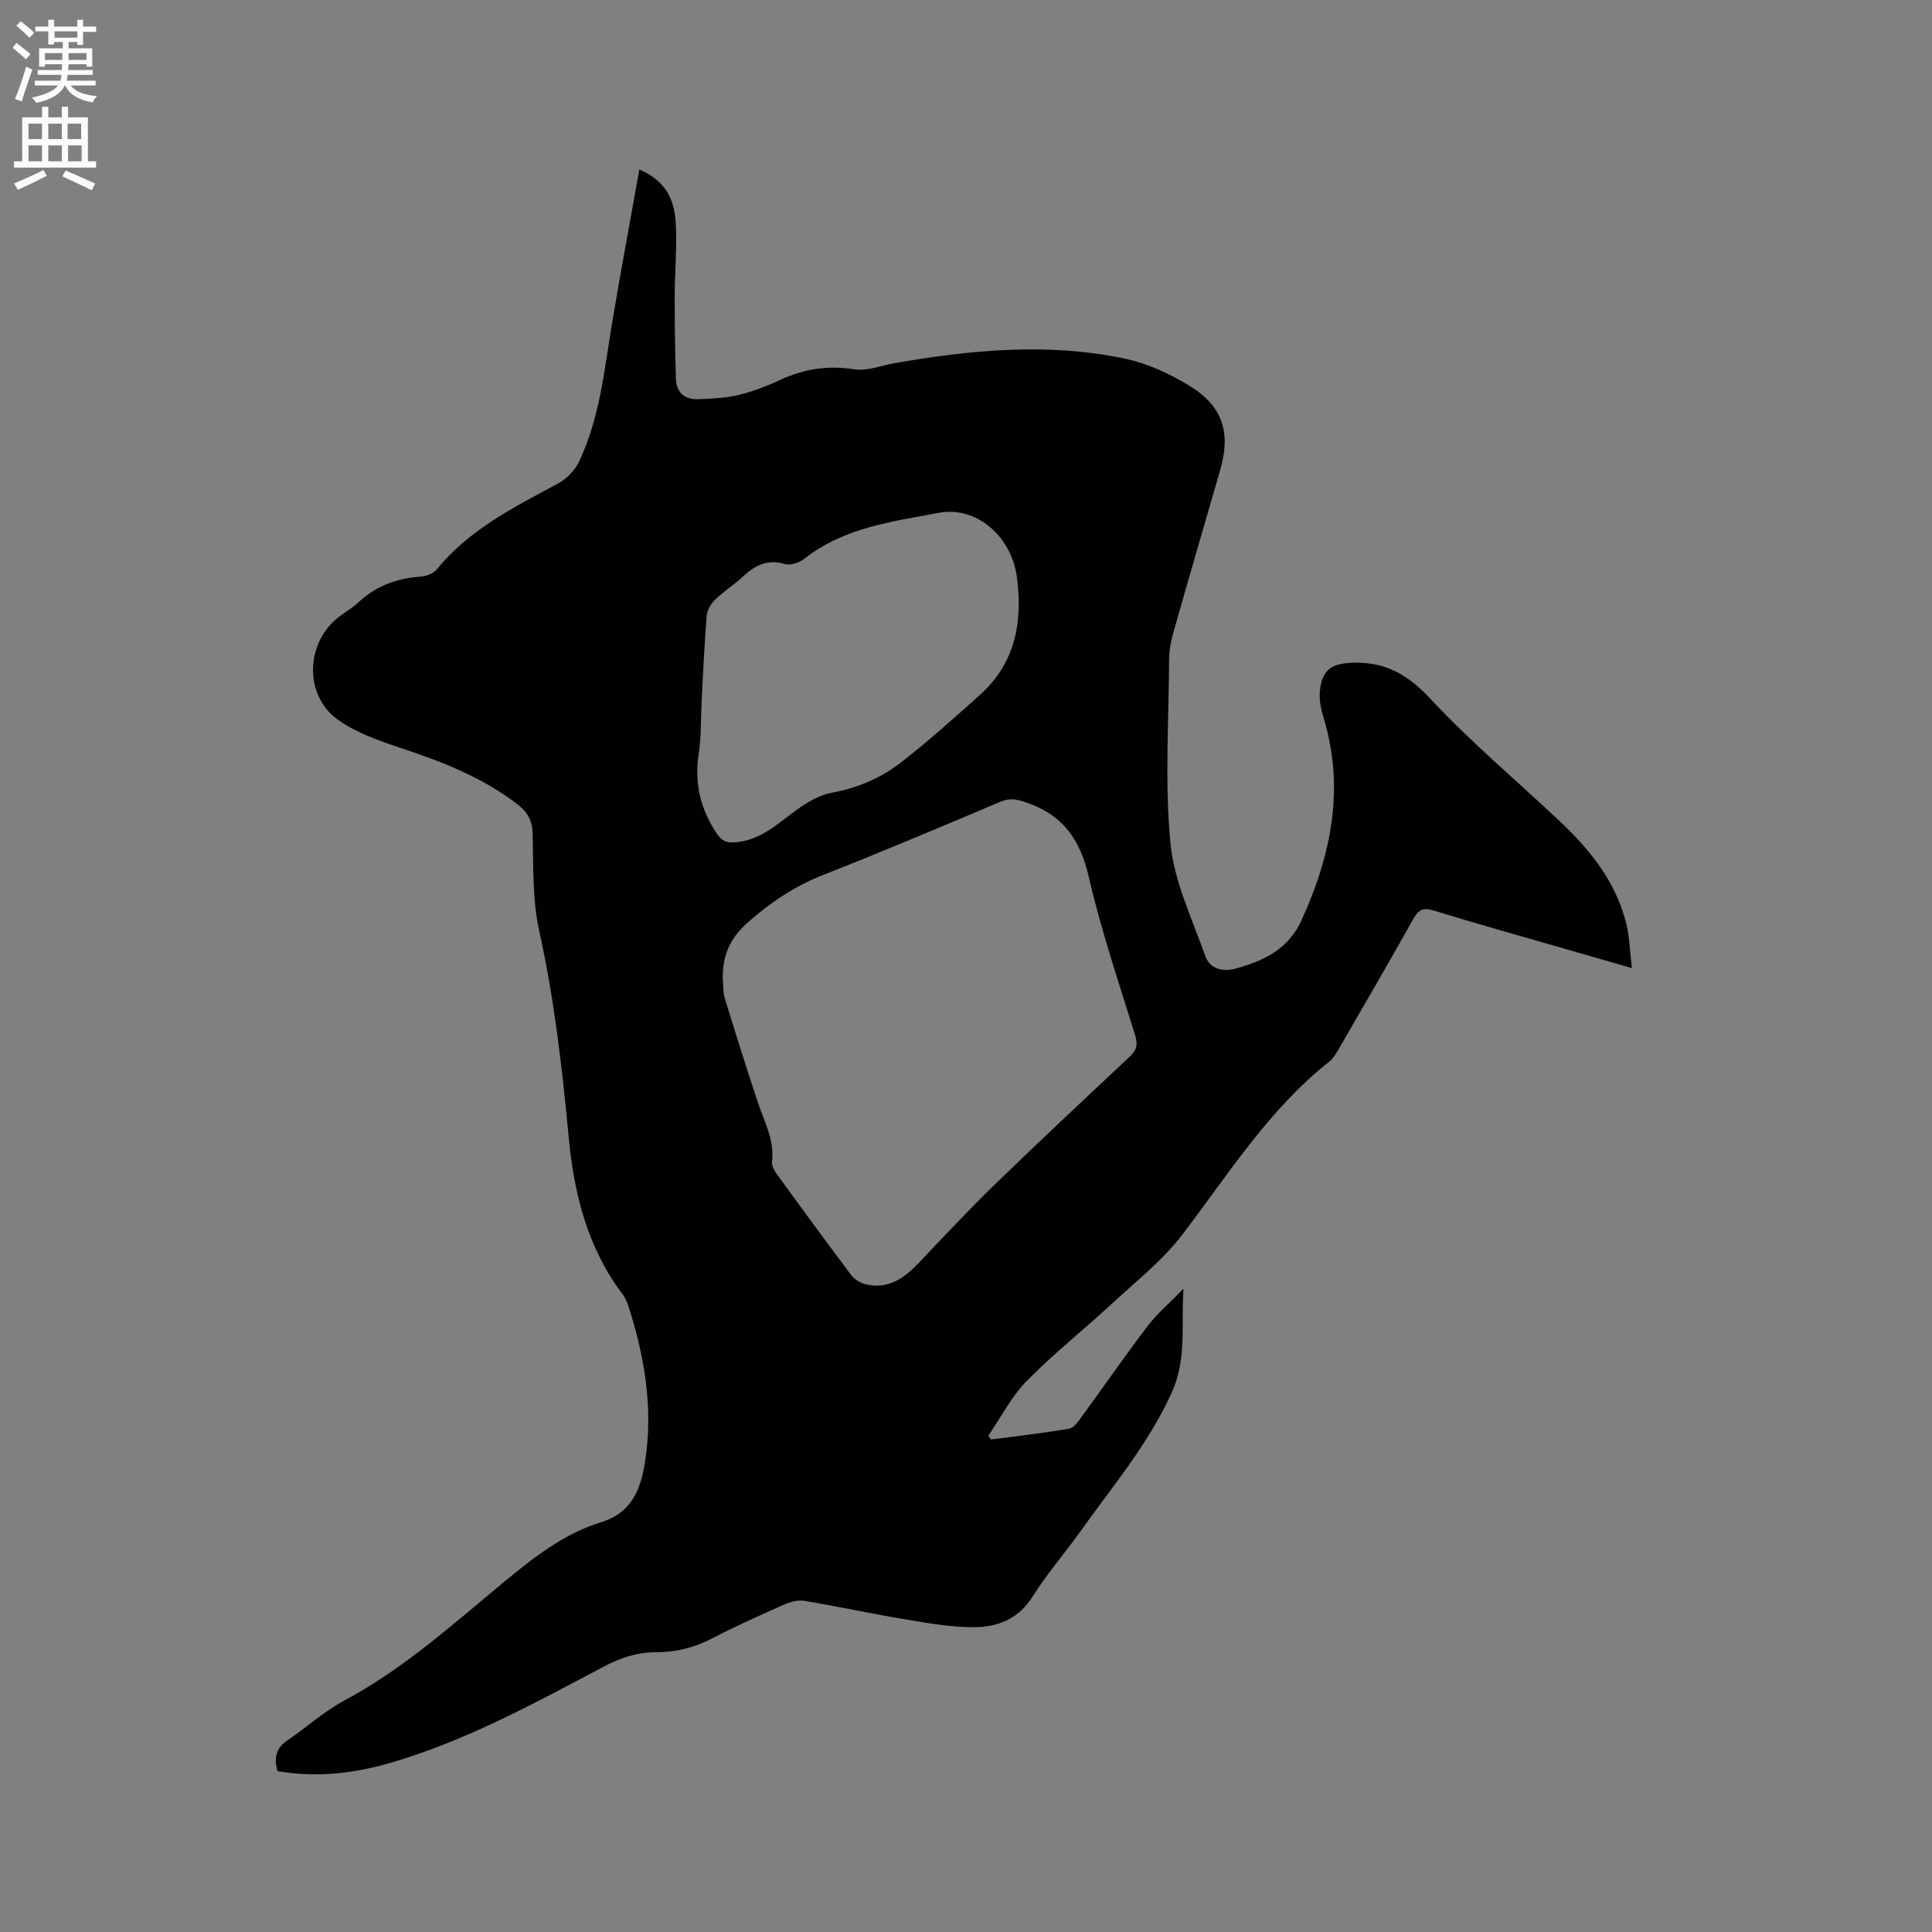
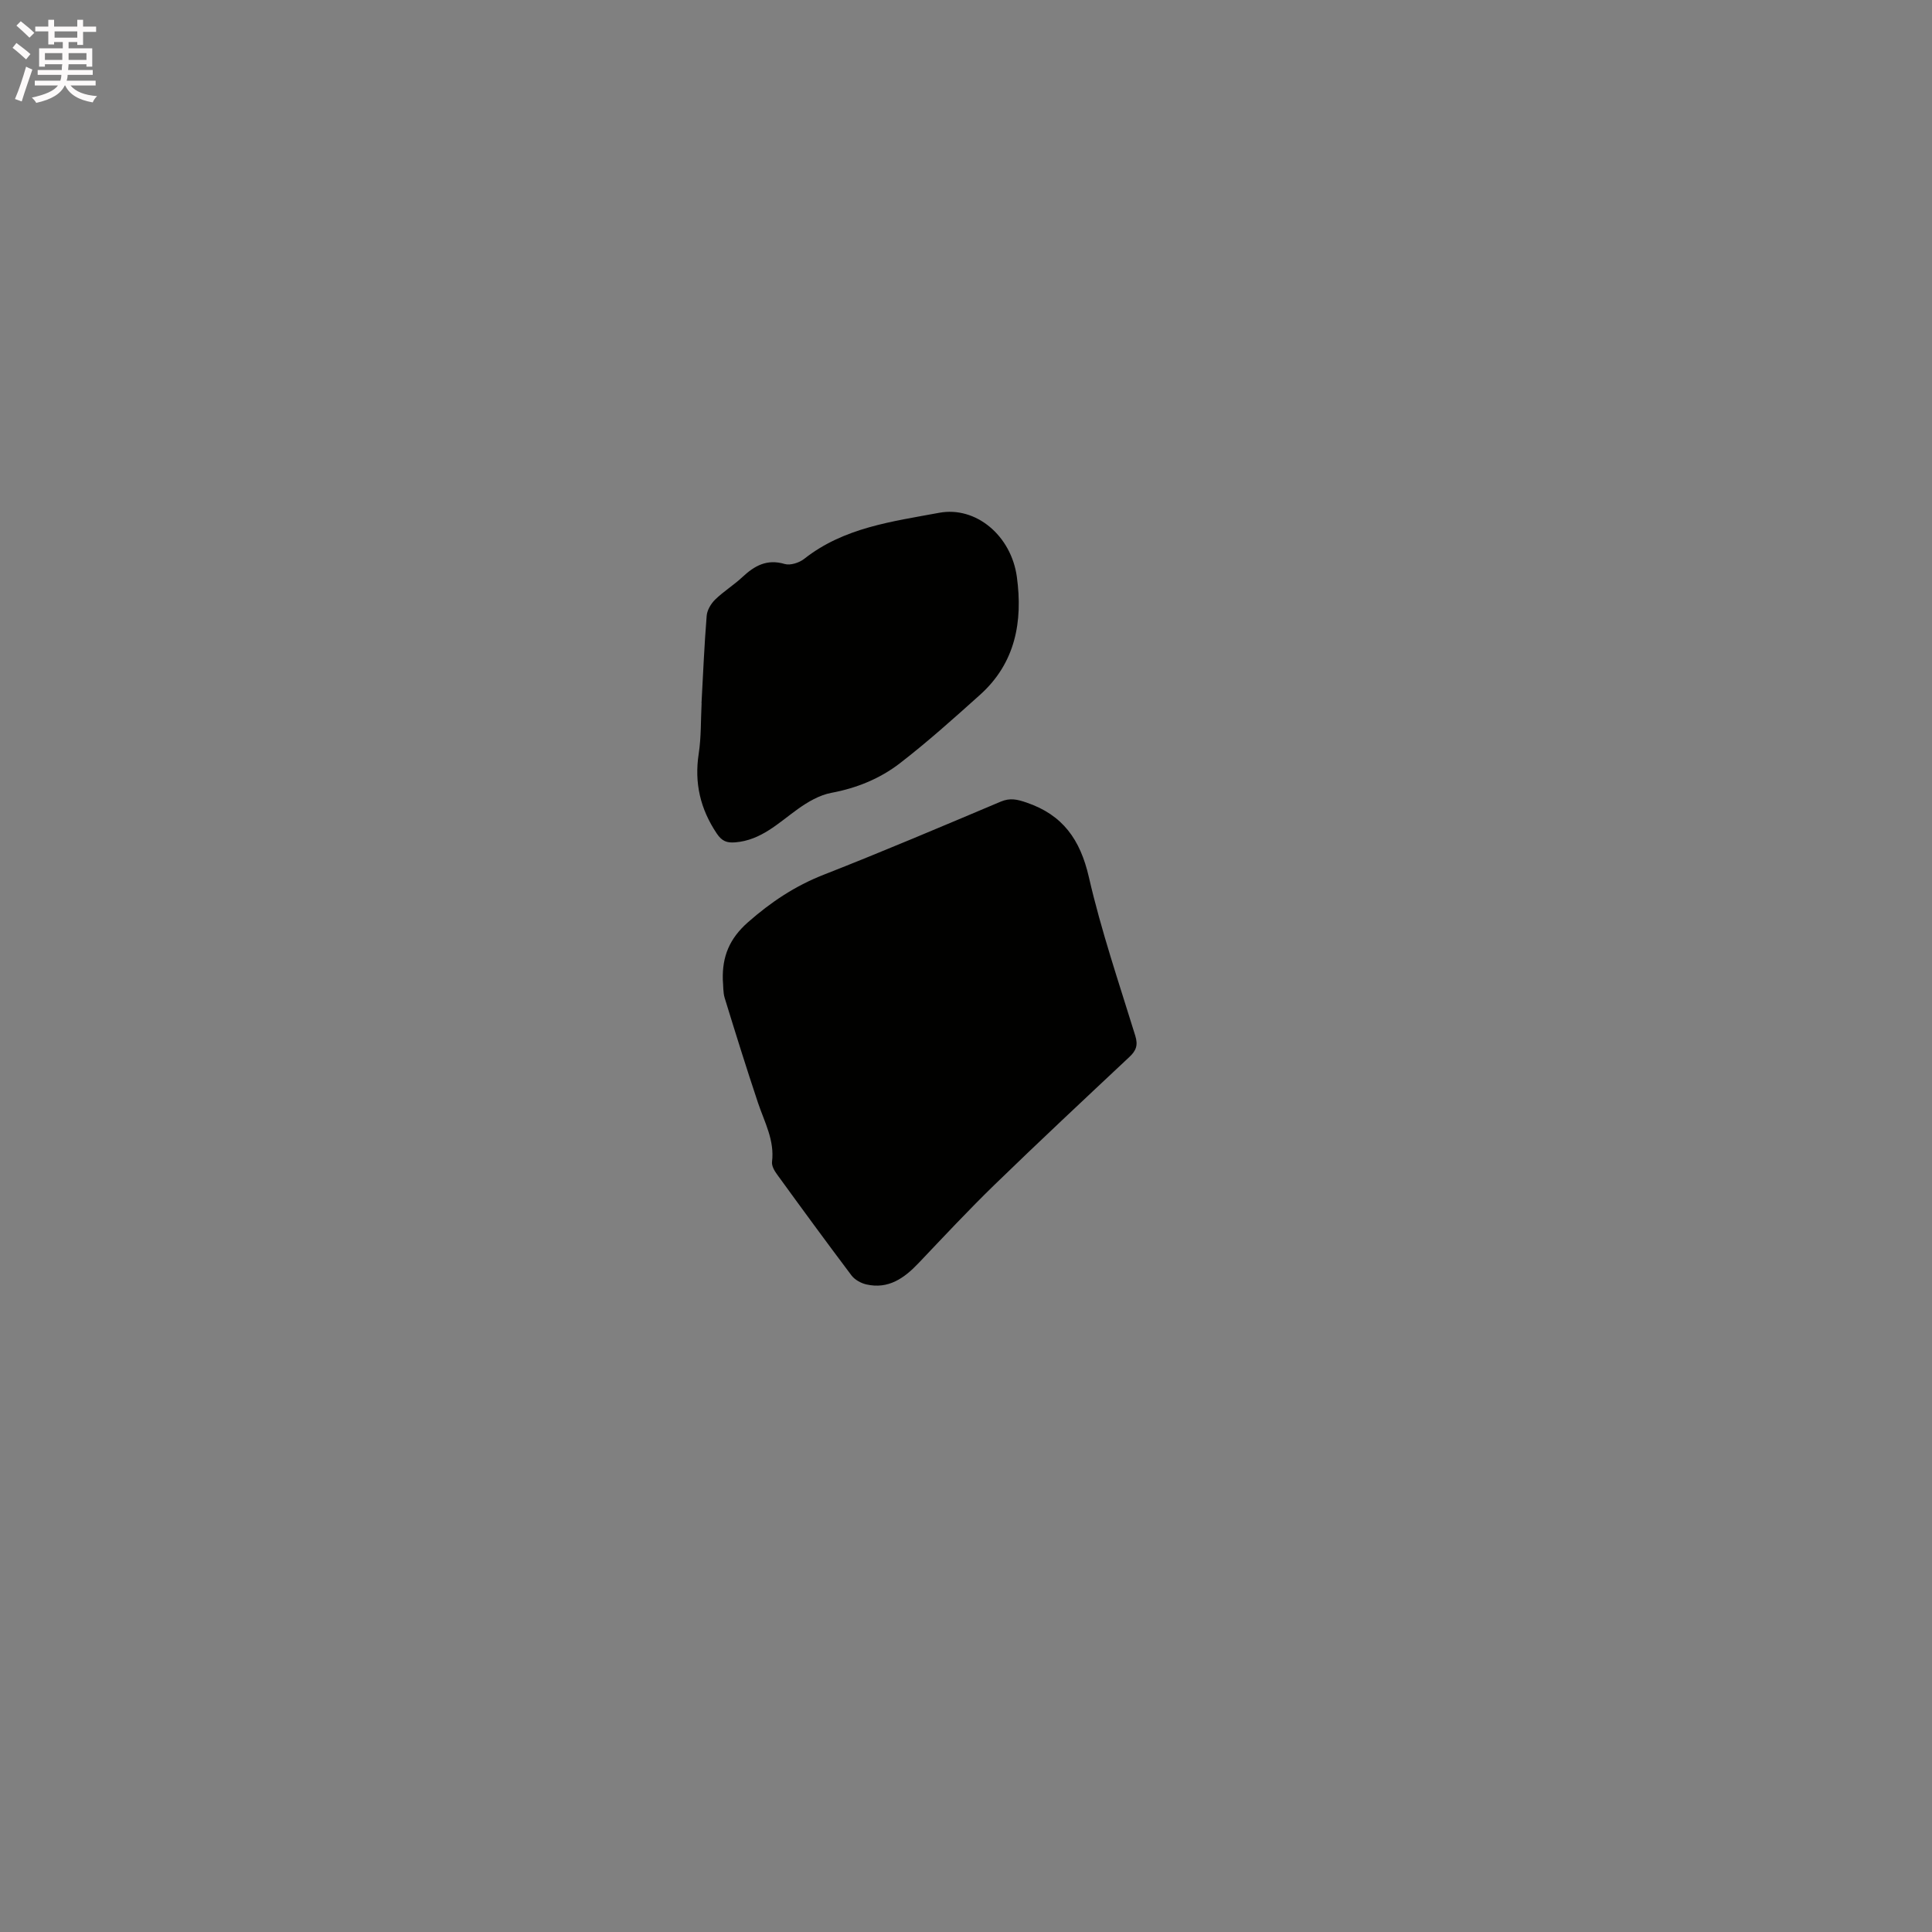
<svg xmlns="http://www.w3.org/2000/svg" enable-background="new 0 0 400 400" viewBox="0 0 400 400">
  <rect x="0" y="0" width="400" height="400" fill="#808080" stroke="none" />
  <path d="m2.6 9.9.8-1c.9.7 1.9 1.4 2.9 2.3l-.9 1.1c-1.1-1-2-1.8-2.8-2.4zm.5 10.6c.9-2.1 1.6-4.3 2.3-6.7.4.2.8.4 1.3.6-.7 2.1-1.5 4.3-2.2 6.6zm.3-15.2.9-.9c1 .8 2 1.6 2.8 2.4l-1 1c-.9-.9-1.8-1.7-2.7-2.5zm12.6-1.2h1.2v1.4h2.7v1.1h-2.7v2.7h-1.2v-.6h-1.8v1.3h4.9v3.8h-1.2v-.5h-3.7c0 .4-.1.9-.1 1.2h5.1v1h-5.2c0 .5-.1.9-.2 1.2h6v1h-5.2c1.1 1.3 2.9 2 5.5 2.2-.4.4-.7.8-.9 1.3-2.9-.5-4.8-1.6-5.7-3.5h-.1c-.8 1.7-2.7 2.9-5.9 3.6-.2-.4-.6-.8-.9-1.1 2.8-.6 4.6-1.4 5.4-2.5h-4.8v-1h5.3c.1-.3.2-.7.2-1.2h-4.9v-1h5c0-.4 0-.8.1-1.2h-3.6v.5h-1.2v-3.8h4.9v-1.3h-1.8v.5h-1.2v-2.7h-2.7v-1h2.7v-1.4h1.2v1.4h4.8zm-6.7 8.3h3.6c0-.4 0-.9 0-1.4h-3.6zm1.9-4.6h4.8v-1.3h-4.7v1.3zm6.7 3.2h-3.7v1.4h3.7z" fill="#fcfafa" />
-   <path d="m8.7 22.1h1.3v2.2h2.8v-2.2h1.3v2.2h4.1v9.1h1.7v1.3h-17v-1.3h1.7v-9.1h4.1zm.3 13.1.7 1.2c-1.8.9-3.8 1.9-6 2.9-.2-.4-.5-.8-.8-1.3 2.3-1 4.4-1.9 6.1-2.8zm-3.1-6.4h2.8v-3.2h-2.8zm0 4.6h2.8v-3.3h-2.8zm4.1-4.6h2.8v-3.2h-2.8zm0 4.6h2.8v-3.3h-2.8zm3.6 1.9c2.1.9 4.1 1.8 6.1 2.7l-.7 1.4c-2.2-1.1-4.2-2-6.1-2.9zm3.2-9.7h-2.8v3.2h2.8zm-2.7 7.8h2.8v-3.3h-2.8z" fill="#fcfafa" />
-   <path d="m132.37 35.09c5.81 2.47 7.29 6.67 7.54 11.22.27 4.95-.21 9.94-.22 14.92-.01 5.7.08 11.41.24 17.11.08 2.95 1.84 4.44 4.74 4.31 2.73-.13 5.52-.22 8.15-.85 2.96-.72 5.88-1.83 8.65-3.12 4.94-2.3 9.9-3.08 15.38-2.22 2.66.42 5.58-.78 8.37-1.27 15.84-2.76 31.76-4.29 47.66-.94 4.75 1 9.46 3.18 13.6 5.76 6.76 4.21 8.35 9.64 6.16 17.26-3.26 11.29-6.56 22.56-9.76 33.86-.51 1.81-.82 3.73-.83 5.61-.07 12.62-.93 25.32.28 37.83.77 7.97 4.5 15.7 7.24 23.43.92 2.59 3.58 3.26 6.2 2.55 5.86-1.59 10.98-4.01 13.74-10.11 6.14-13.53 8.95-27.29 4.5-41.93-.54-1.78-.94-3.77-.73-5.59.49-4.42 2.57-5.59 6.93-5.71 6.71-.18 11.33 2.52 15.96 7.49 8.36 8.97 17.83 16.91 26.78 25.34 6.33 5.96 11.67 12.64 13.78 21.31.66 2.73.72 5.6 1.13 9.08-4.88-1.4-9.1-2.61-13.31-3.83-9.26-2.67-18.54-5.26-27.74-8.09-2.24-.69-3.16-.1-4.22 1.78-4.97 8.87-10.08 17.66-15.17 26.46-.63 1.09-1.27 2.3-2.22 3.05-12.5 9.9-20.85 23.26-30.34 35.73-4.11 5.4-9.64 9.74-14.67 14.4-5.82 5.39-12.08 10.34-17.63 16-3.19 3.25-5.33 7.52-7.94 11.33.19.26.38.51.56.77 5.38-.71 10.77-1.32 16.12-2.21.93-.15 1.81-1.34 2.46-2.24 4.63-6.33 9.08-12.78 13.83-19.02 1.96-2.57 4.49-4.71 7.43-7.73-.5 7.82.72 14.56-2.44 21.52-4.86 10.7-12.32 19.46-18.99 28.84-3.2 4.49-6.86 8.67-9.78 13.33-2.89 4.61-7.16 6.34-12.03 6.37-4.6.03-9.23-.76-13.79-1.52-7.18-1.19-14.3-2.74-21.48-3.94-1.34-.22-2.94.23-4.24.81-5.03 2.23-10.06 4.49-14.94 7.03-3.68 1.92-7.5 2.81-11.58 2.81-3.9 0-7.34 1.18-10.83 3.02-14.41 7.6-28.73 15.49-44.52 20-7.48 2.14-15.12 2.93-22.92 1.6-.82-2.71-.36-4.76 2.05-6.39 3.94-2.67 7.52-5.97 11.68-8.19 12.48-6.66 22.85-16.11 33.62-24.99 6.02-4.96 12.14-9.68 19.64-11.98 6.39-1.96 8.2-6.91 9.07-12.45 1.76-11.12-.08-21.94-3.52-32.54-.26-.79-.65-1.58-1.15-2.24-7.22-9.57-10.01-20.7-11.11-32.33-1.36-14.35-2.97-28.62-6.1-42.74-1.45-6.54-1.22-13.49-1.38-20.26-.07-2.77-1.12-4.51-3.17-6.09-7.26-5.58-15.6-8.8-24.19-11.66-4.47-1.49-9.13-3.11-12.91-5.79-7.23-5.14-6.76-16.25.37-21.49 1.28-.94 2.67-1.77 3.82-2.85 3.65-3.4 7.97-4.99 12.9-5.33 1.15-.08 2.62-.62 3.3-1.46 6.76-8.32 16.06-12.92 25.2-17.85 1.79-.96 3.5-2.79 4.36-4.64 4.15-8.84 5.13-18.49 6.67-28 1.76-10.64 3.77-21.22 5.74-32.34zm17.28 167.76c.12 1.26.03 2.59.39 3.77 2.23 7.26 4.49 14.51 6.9 21.72 1.34 3.99 3.45 7.74 2.9 12.2-.1.8.46 1.82.99 2.54 5.1 7.03 10.23 14.04 15.46 20.98.67.89 1.94 1.6 3.05 1.86 4.59 1.06 7.88-1.29 10.86-4.43 5.18-5.45 10.31-10.95 15.7-16.19 9.2-8.93 18.57-17.69 27.92-26.46 1.4-1.31 1.83-2.43 1.23-4.39-3.37-10.92-7.07-21.77-9.62-32.89-1.78-7.72-5.37-12.84-12.9-15.4-1.93-.66-3.39-1.01-5.34-.19-12.18 5.14-24.36 10.31-36.67 15.14-5.92 2.32-10.91 5.65-15.68 9.85-3.84 3.39-5.32 7.09-5.19 11.89zm-4.41-57.27h.02c-.18 3.49-.07 7.03-.6 10.47-.93 6.06.33 11.43 3.73 16.51 1.07 1.6 2.09 1.98 3.83 1.84 5.36-.43 8.93-4.01 12.97-6.9 2.07-1.48 4.49-2.9 6.93-3.35 5.25-.98 10.05-2.94 14.16-6.1 5.77-4.45 11.21-9.34 16.64-14.21 7.32-6.58 8.87-15.15 7.61-24.4-1.17-8.55-8.48-14.69-16.09-13.27-9.73 1.81-19.72 3.05-27.93 9.53-1.03.81-2.88 1.41-4.04 1.07-3.68-1.09-6.25.35-8.77 2.71-1.78 1.66-3.89 2.96-5.63 4.65-.87.85-1.67 2.19-1.76 3.36-.49 6.02-.74 12.06-1.07 18.09z" fill="#010100" />
+   <path d="m132.37 35.09zm17.28 167.76c.12 1.26.03 2.59.39 3.77 2.23 7.26 4.49 14.51 6.9 21.72 1.34 3.99 3.45 7.74 2.9 12.2-.1.8.46 1.82.99 2.54 5.1 7.03 10.23 14.04 15.46 20.98.67.89 1.94 1.6 3.05 1.86 4.59 1.06 7.88-1.29 10.86-4.43 5.18-5.45 10.31-10.95 15.7-16.19 9.2-8.93 18.57-17.69 27.92-26.46 1.4-1.31 1.83-2.43 1.23-4.39-3.37-10.92-7.07-21.77-9.62-32.89-1.78-7.72-5.37-12.84-12.9-15.4-1.93-.66-3.39-1.01-5.34-.19-12.18 5.14-24.36 10.31-36.67 15.14-5.92 2.32-10.91 5.65-15.68 9.85-3.84 3.39-5.32 7.09-5.19 11.89zm-4.41-57.27h.02c-.18 3.49-.07 7.03-.6 10.47-.93 6.06.33 11.43 3.73 16.51 1.07 1.6 2.09 1.98 3.83 1.84 5.36-.43 8.93-4.01 12.97-6.9 2.07-1.48 4.49-2.9 6.93-3.35 5.25-.98 10.05-2.94 14.16-6.1 5.77-4.45 11.21-9.34 16.64-14.21 7.32-6.58 8.87-15.15 7.61-24.4-1.17-8.55-8.48-14.69-16.09-13.27-9.73 1.81-19.72 3.05-27.93 9.53-1.03.81-2.88 1.41-4.04 1.07-3.68-1.09-6.25.35-8.77 2.71-1.78 1.66-3.89 2.96-5.63 4.65-.87.85-1.67 2.19-1.76 3.36-.49 6.02-.74 12.06-1.07 18.09z" fill="#010100" />
</svg>